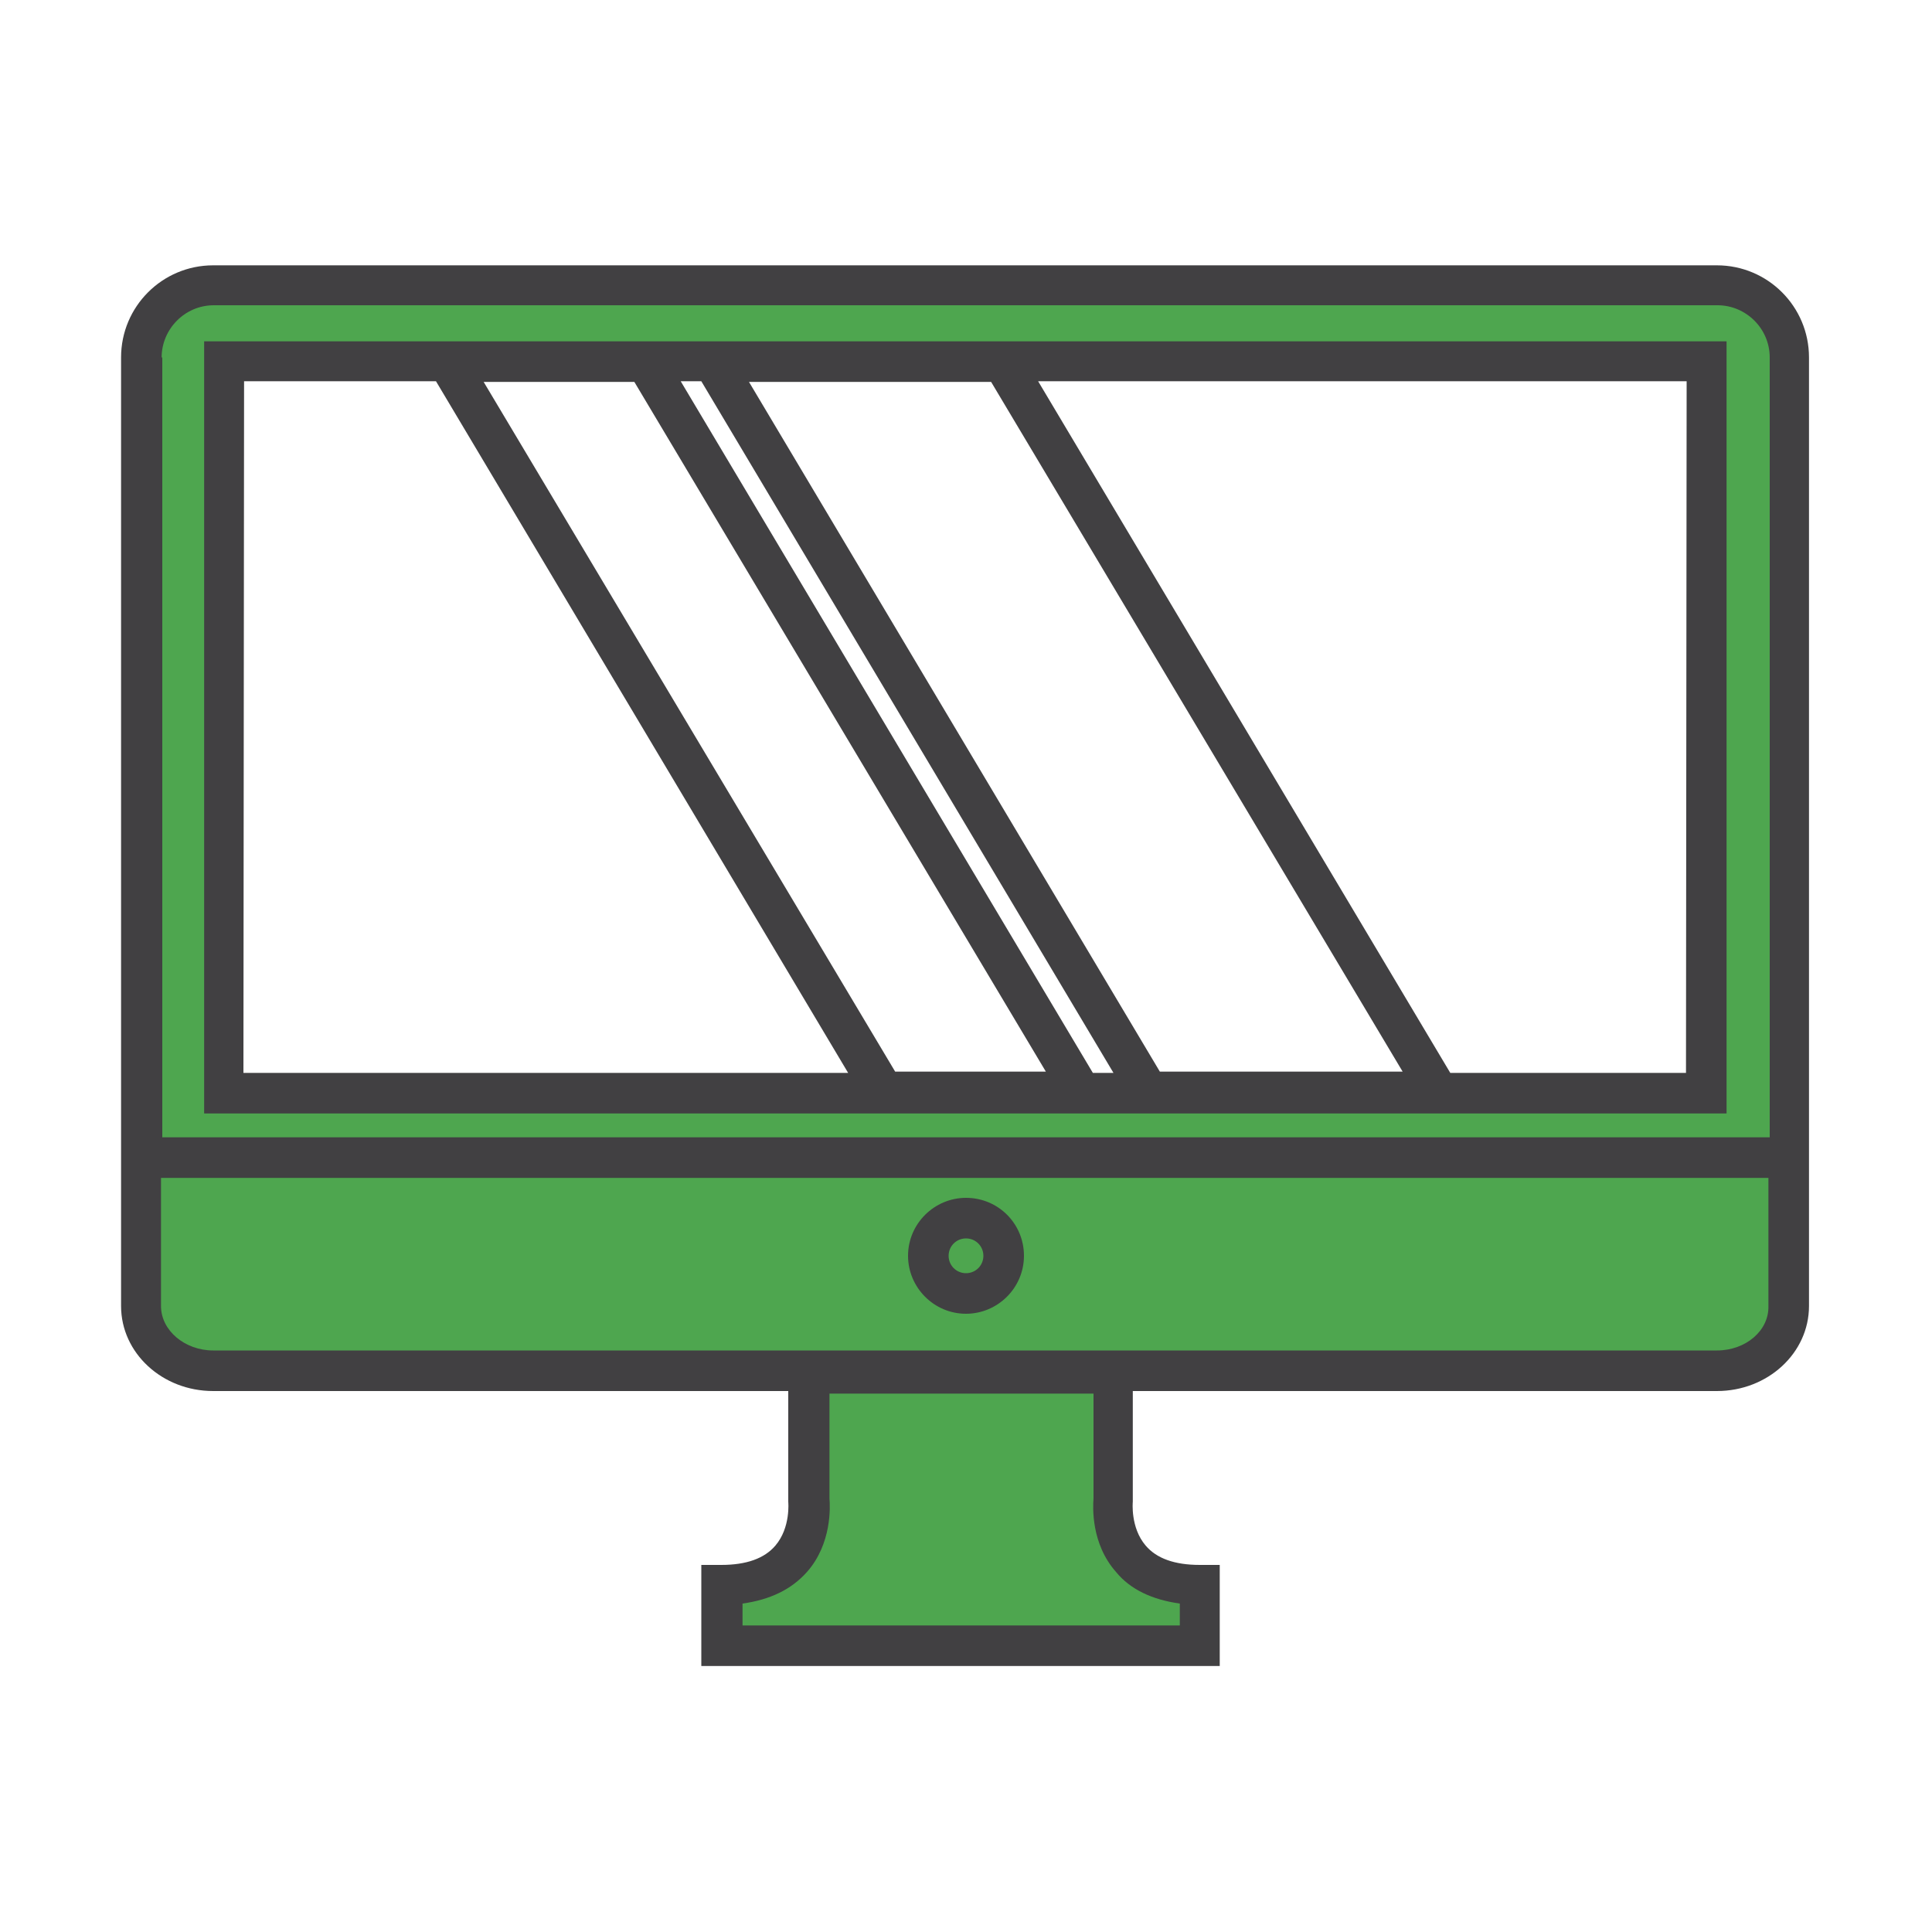
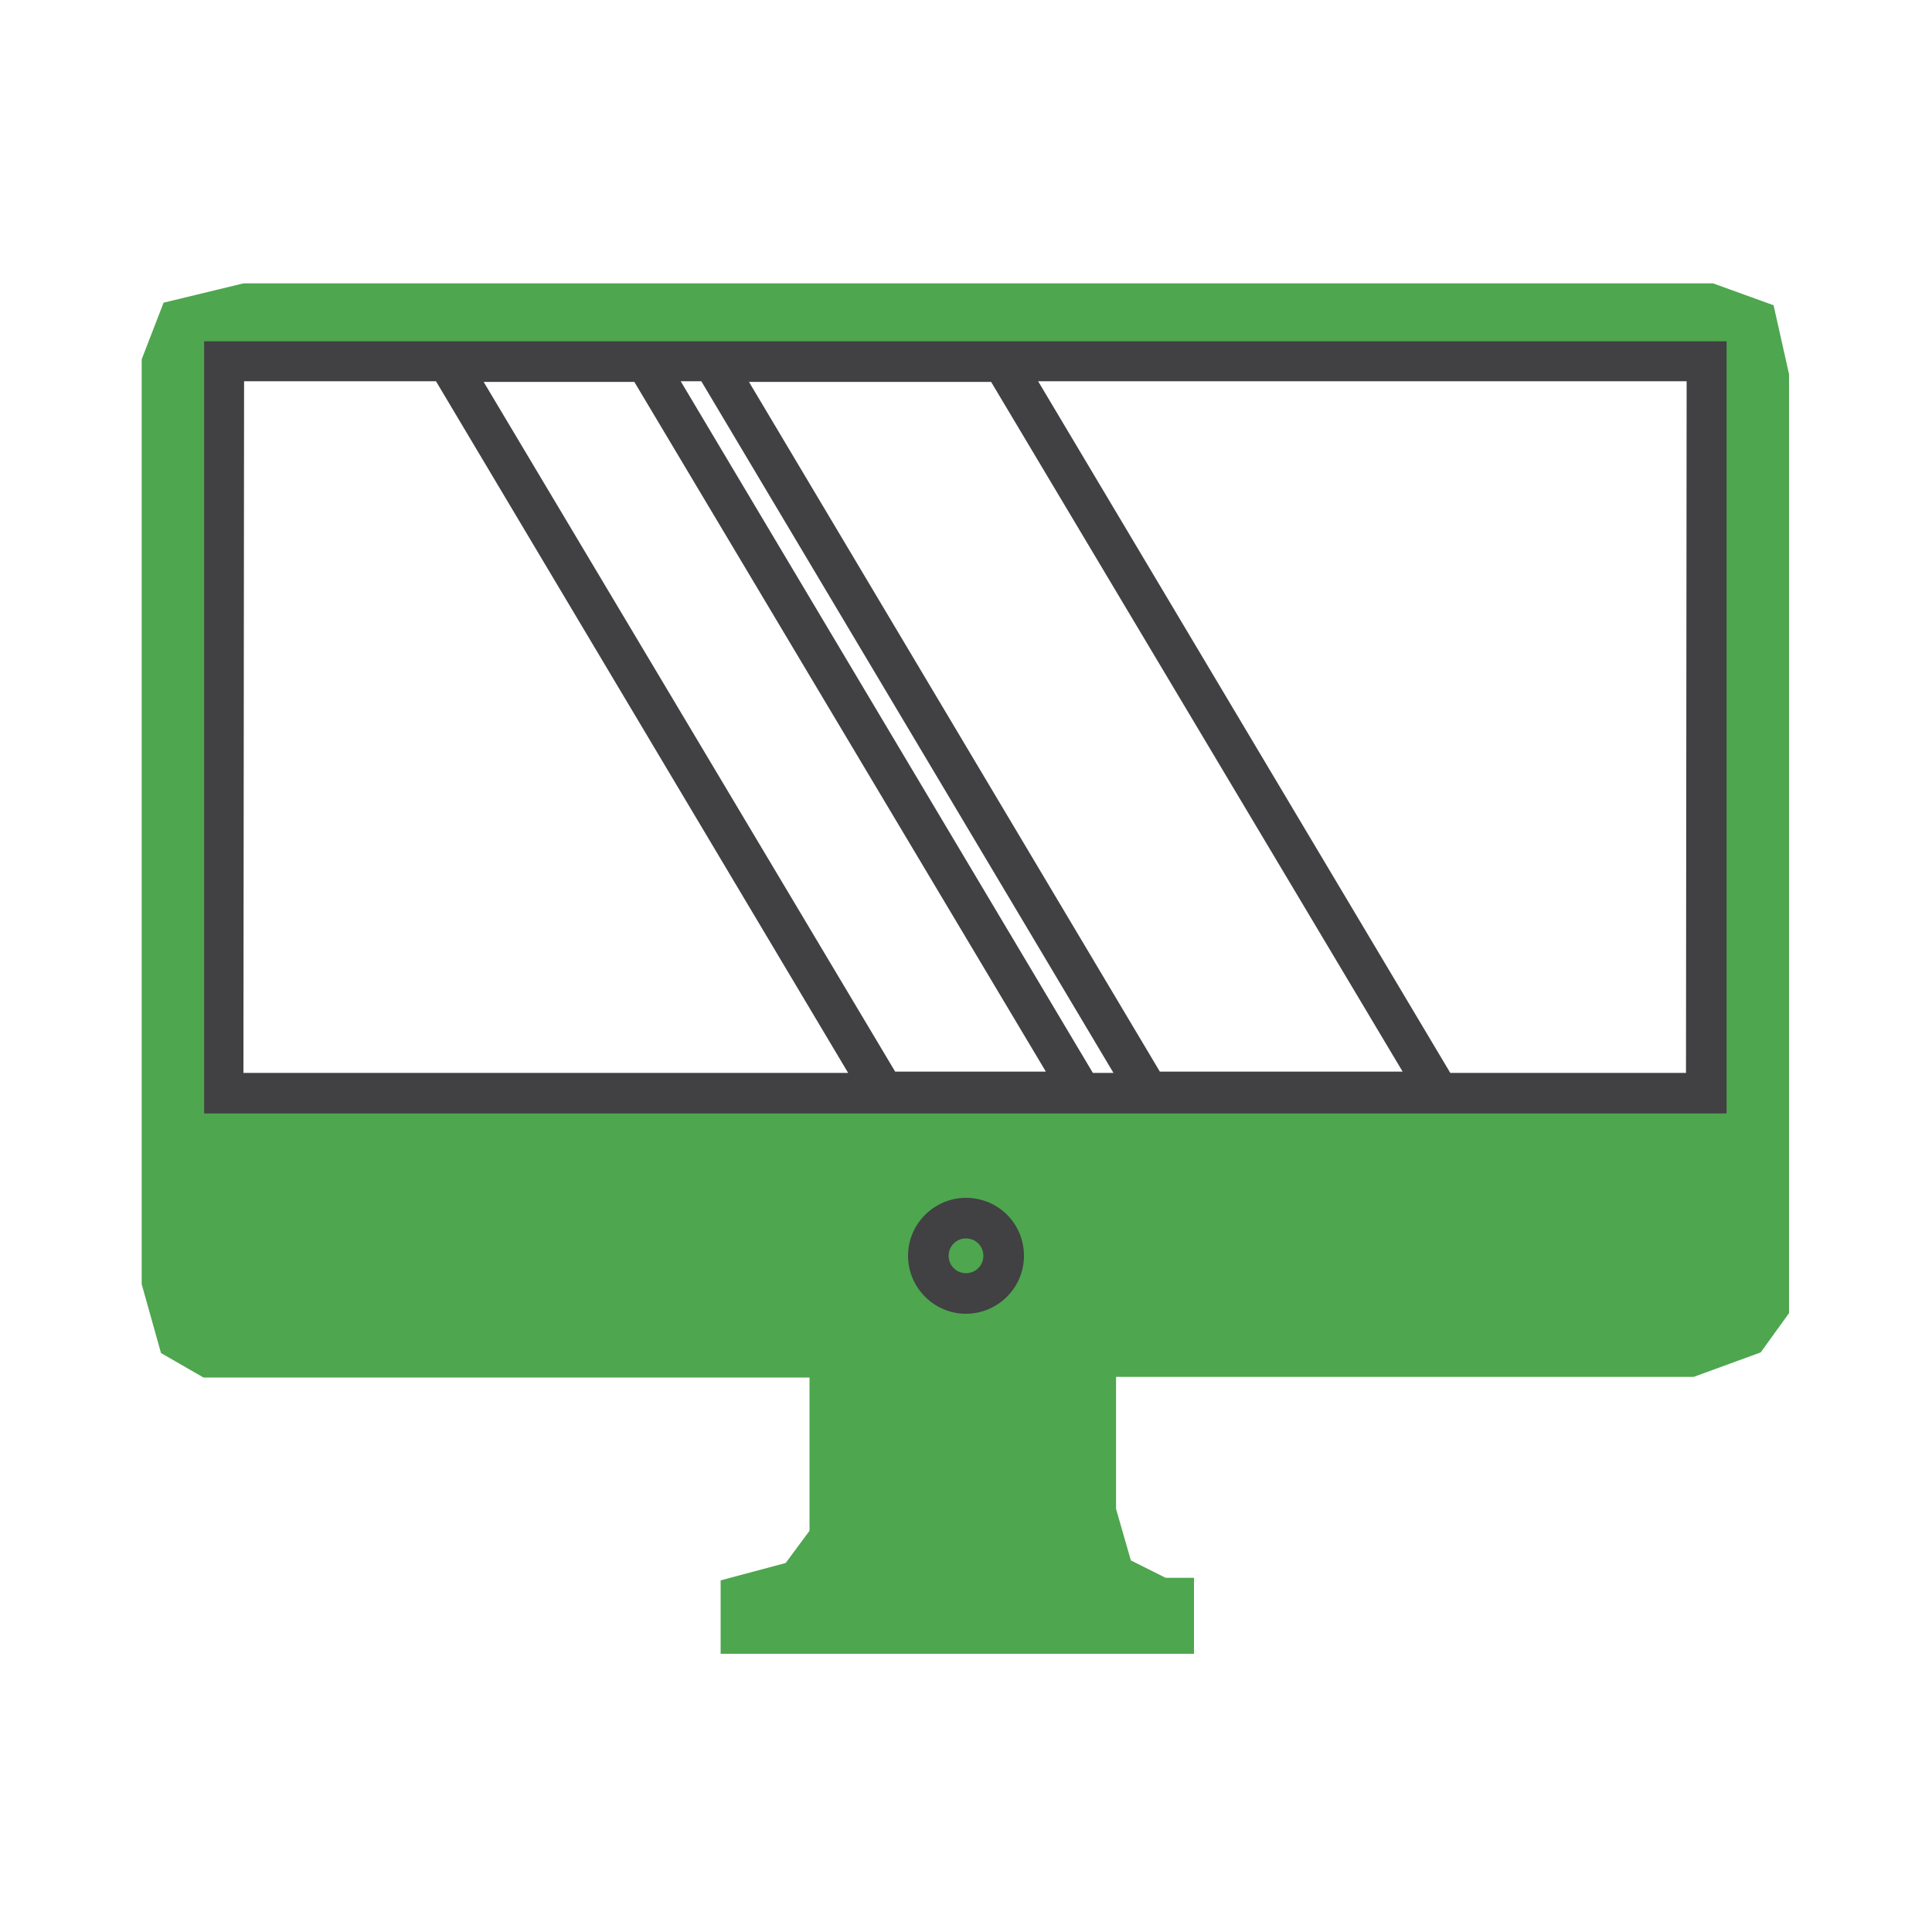
<svg xmlns="http://www.w3.org/2000/svg" version="1.1" id="Layer_1" x="0px" y="0px" viewBox="0 0 300 300" style="enable-background:new 0 0 300 300;" xml:space="preserve">
  <style type="text/css">
	.st0{fill:#4EA64F;}
	.st1{fill:#414042;}
</style>
  <g>
    <path class="st0" d="M275.4,47.4L266,44H37.8l-12.4,3L22,55.8v143.6l3,10.7l6.6,3.8h94.1v23.8l-3.7,5l-10.1,2.7v2v9.4h73.5V245   h-4.4l-5.4-2.7l-2.3-8v-20.5H263l10.4-3.8l4.4-6.1V58.1L275.4,47.4z M264.5,169.9H35.1V57.4h229.4V169.9z" />
    <g>
-       <path class="st1" d="M280.9,176.6l0-121.1c0-7.9-6.4-14.3-14.3-14.3l-233.5,0c-7.9,0-14.3,6.4-14.3,14.3v121.1h0v26.2    c0,7.3,6.4,13.2,14.3,13.2l89.3,0l0,16.8l0,0.4c0,0,0.4,4-2,6.8c-1.7,2-4.5,3-8.4,3l-3.1,0v15.7l80.5,0l0-15.7l-3.1,0    c-3.9,0-6.7-1-8.4-3c-2.4-2.8-2-6.8-2-6.8l0-17.2l90.7,0c7.9,0,14.3-5.9,14.3-13.2L280.9,176.6L280.9,176.6z M183.2,249v3.4    l-67.9,0V249c4.3-0.6,7.6-2.2,10-4.9c3.9-4.4,3.6-10.2,3.5-11.4v-16.3l41,0v16.3c-0.1,1.3-0.4,7,3.5,11.4    C175.5,246.8,178.9,248.4,183.2,249z M25.1,55.5c0-4.4,3.6-8.1,8.1-8.1l233.5,0c4.4,0,8.1,3.6,8.1,8.1v121.1l-249.6,0V55.5z     M266.6,209.7l-233.5,0c-4.4,0-8.1-3.1-8.1-6.9v-6h0v-13.9l249.6,0v13.9h0v6C274.7,206.6,271.1,209.7,266.6,209.7z" />
      <path class="st1" d="M150,186c-4.9,0-9,4-9,9c0,4.9,4,9,9,9c4.9,0,9-4,9-9C159,190,155,186,150,186z M150,197.7    c-1.5,0-2.7-1.2-2.7-2.7c0-1.5,1.2-2.7,2.7-2.7c1.5,0,2.7,1.2,2.7,2.7C152.7,196.5,151.5,197.7,150,197.7z" />
      <path class="st1" d="M31.7,172.9l236.4,0l0-119.9L31.7,53V172.9z M98.5,59.3l63.9,107.1l-23.4,0L75.1,59.3L98.5,59.3z M105.7,59.2    l3.2,0l64,107.4l-3.2,0L105.7,59.2z M180.1,166.4L116.3,59.3l37.6,0l63.9,107.1L180.1,166.4z M261.8,166.6l-36.6,0l-64-107.4    l100.7,0L261.8,166.6z M37.9,59.2l29.8,0l64,107.4l-93.9,0L37.9,59.2z" />
    </g>
  </g>
</svg>